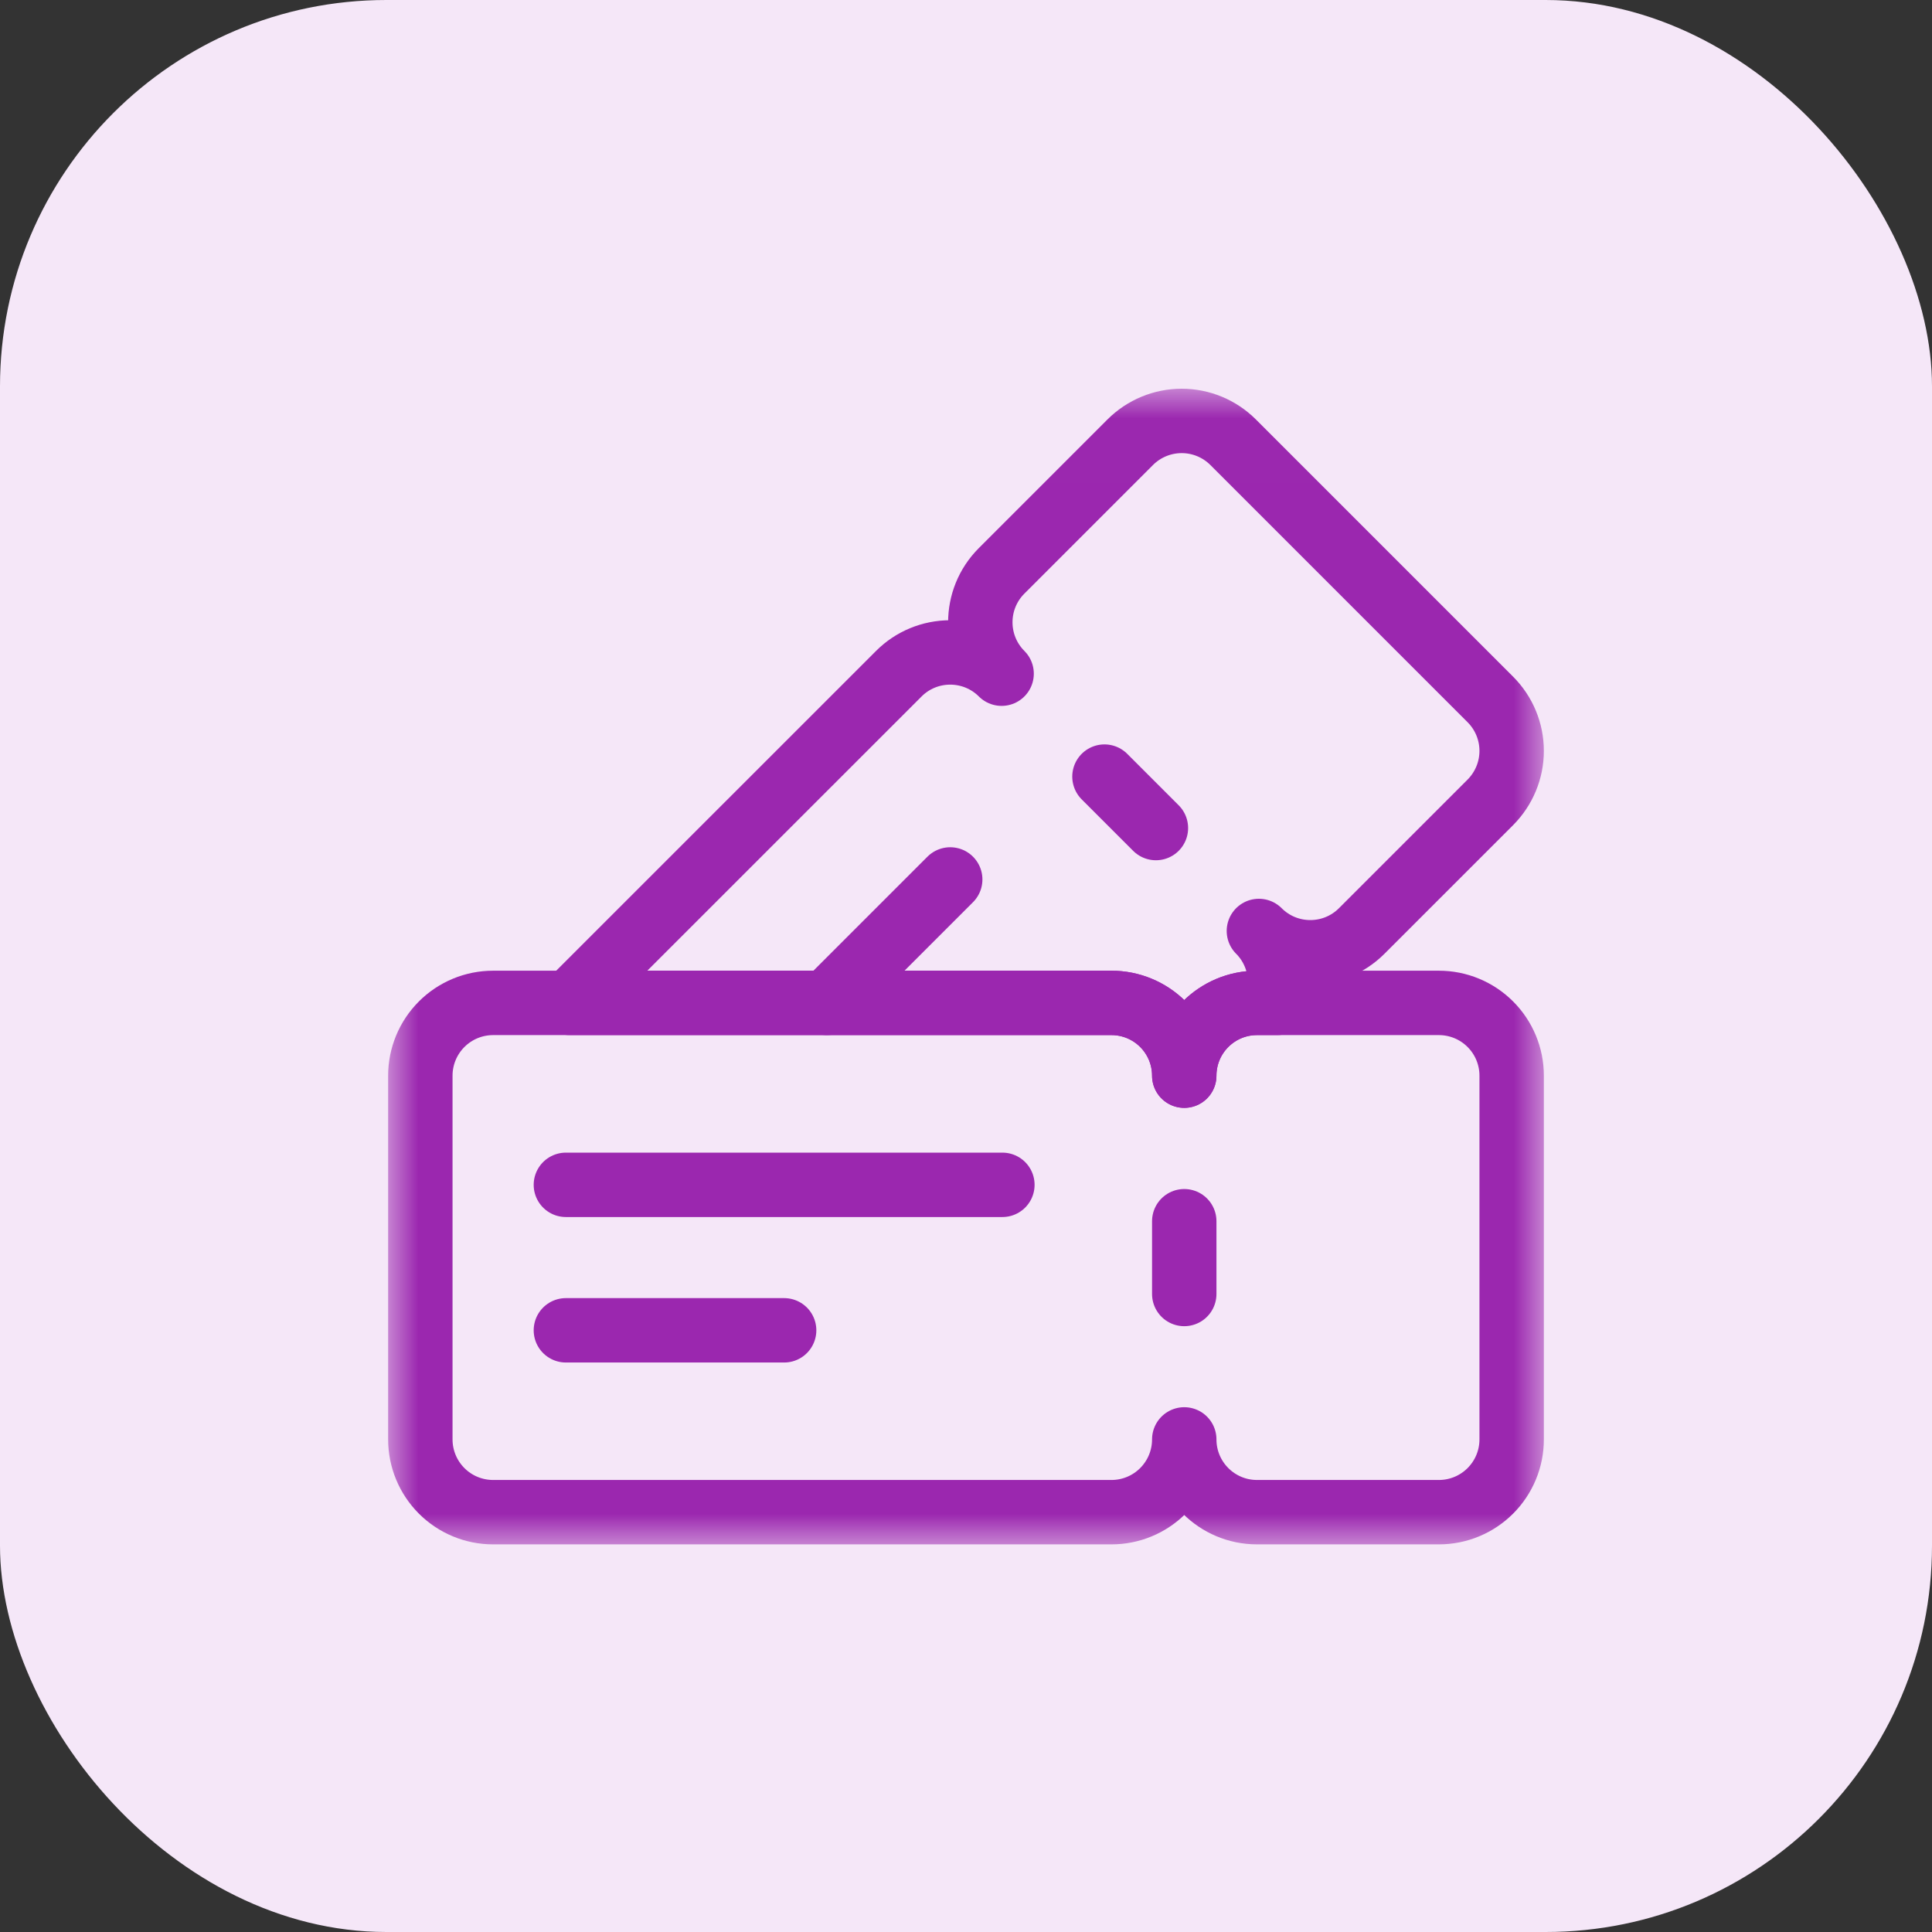
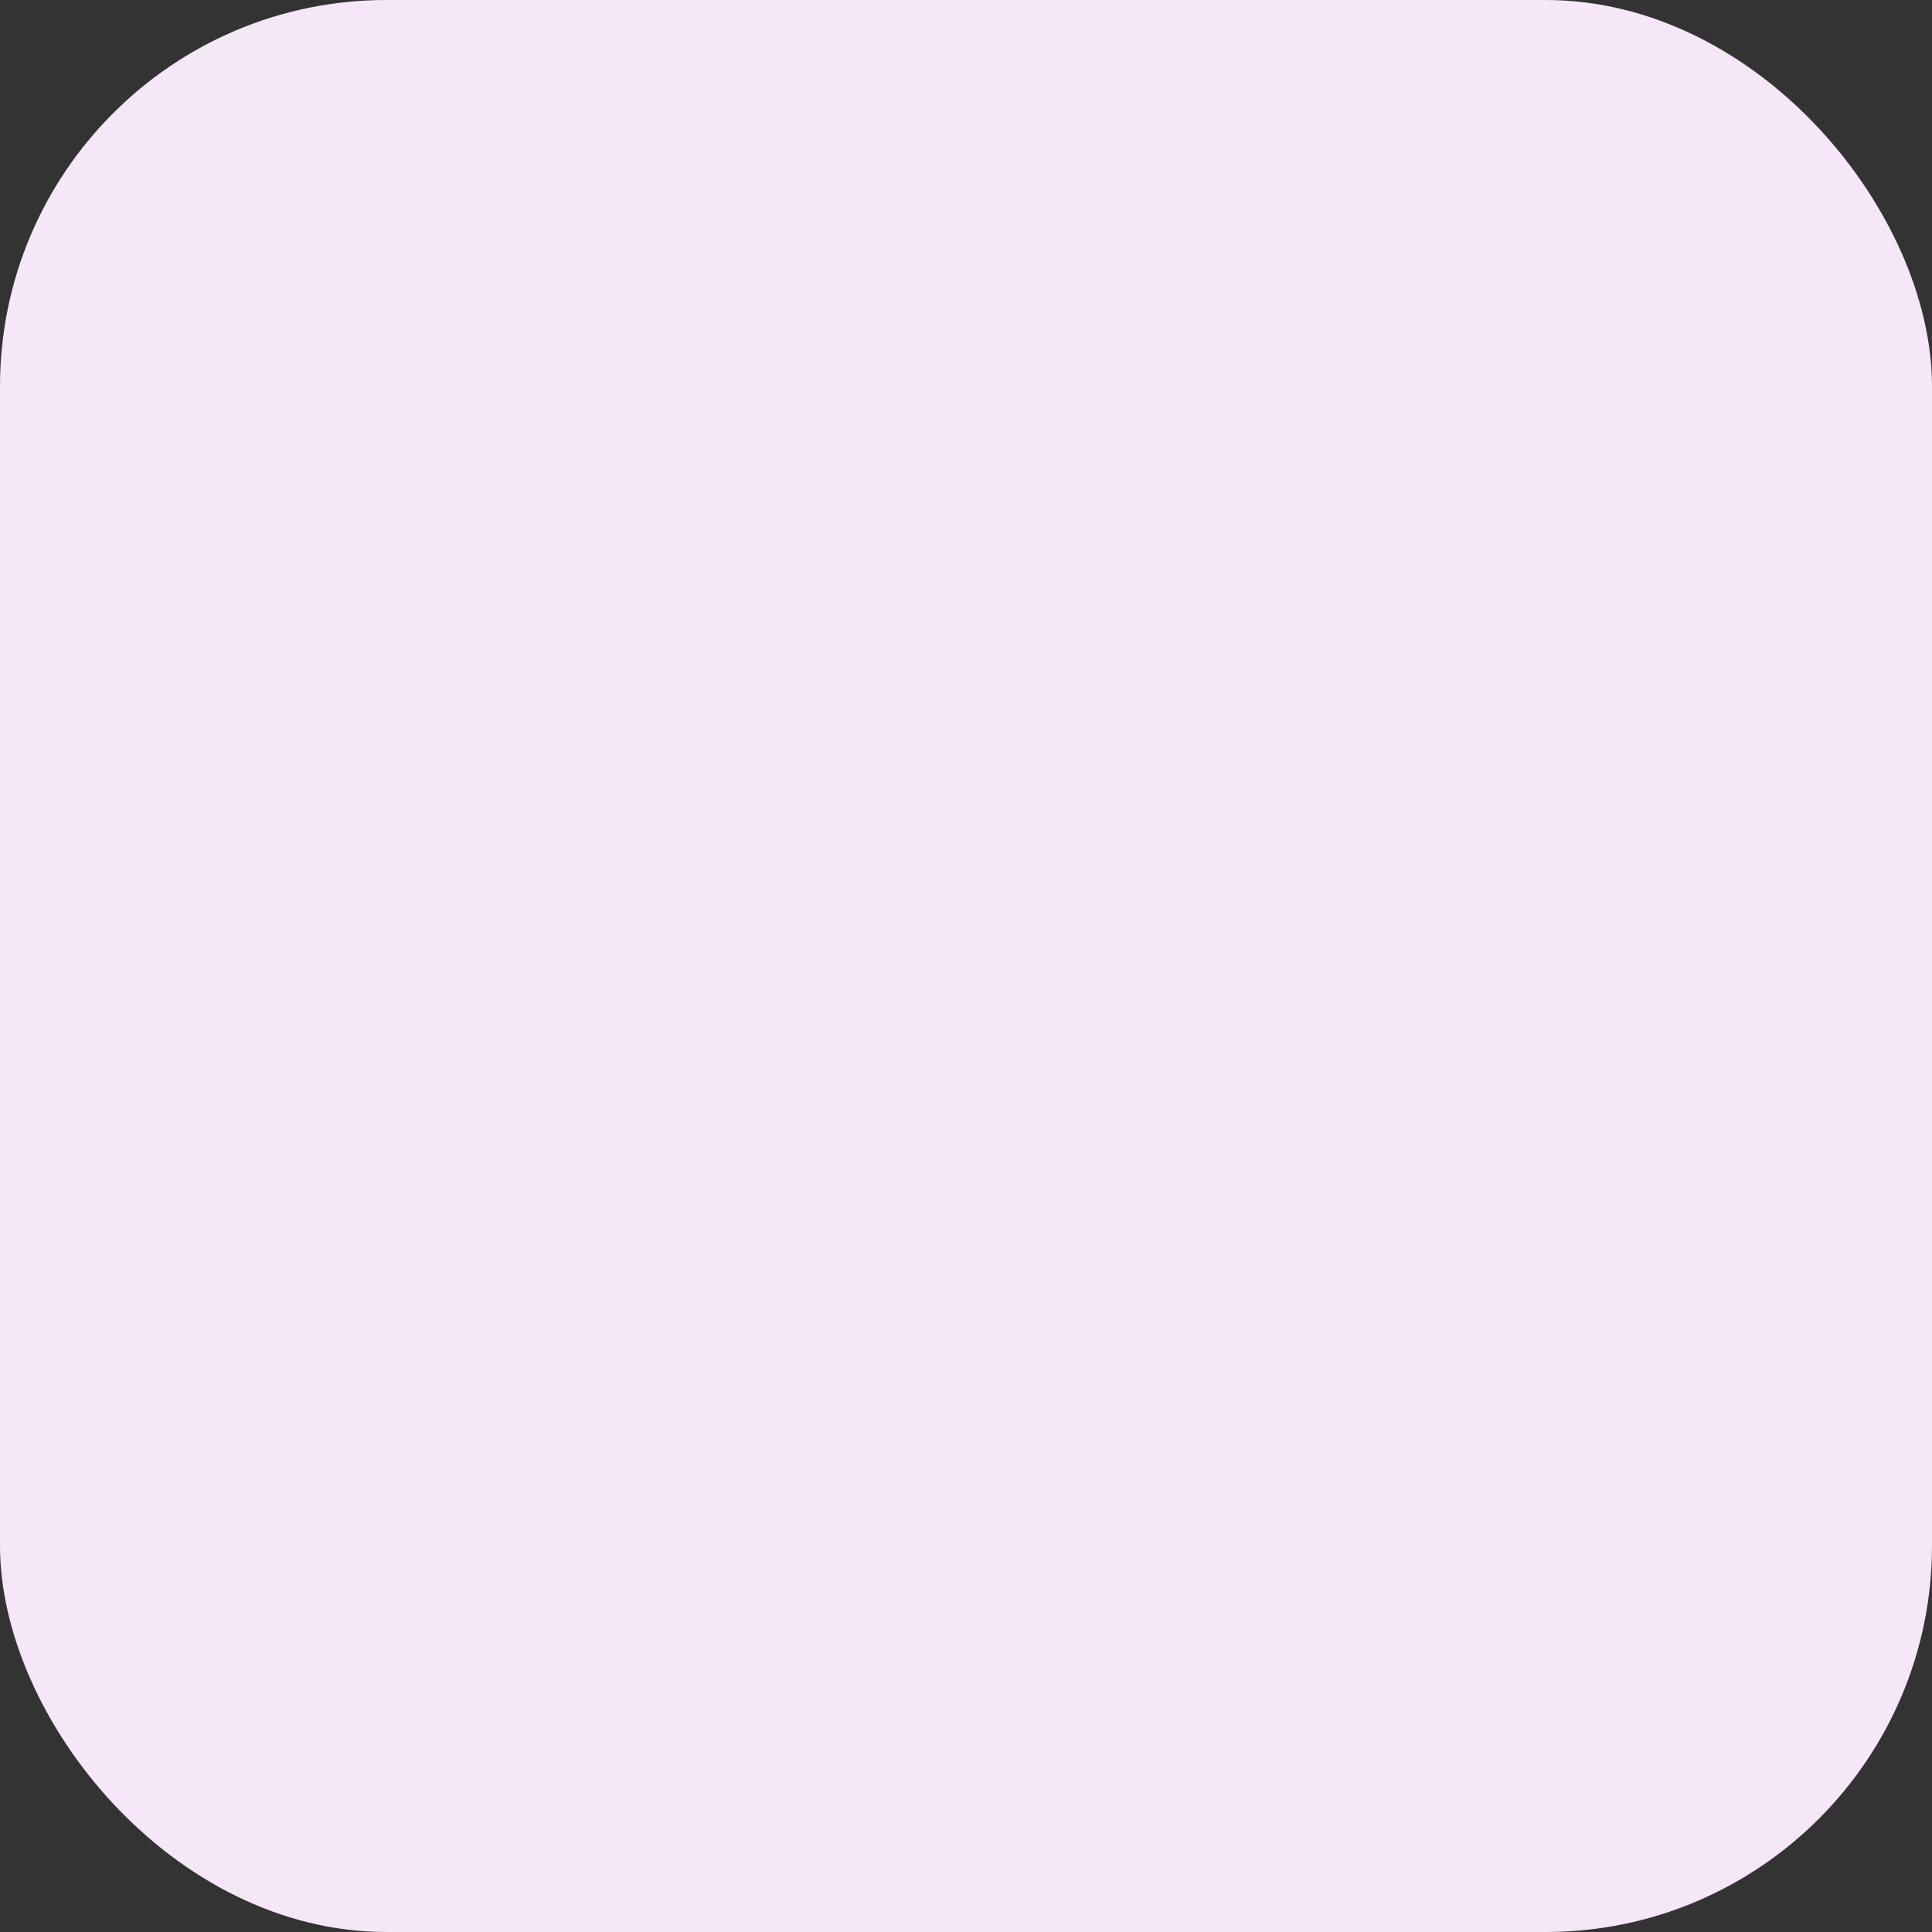
<svg xmlns="http://www.w3.org/2000/svg" width="30" height="30" viewBox="0 0 30 30" fill="none">
  <rect x="0" y="0" width="30" height="30" fill="#333333" stroke="none" />
  <rect width="30" height="30" rx="6" fill="#F5E7F8" />
  <g clip-path="url(#clip0_16605_170112)">
-     <path d="M18.389 18.963V20.093" stroke="#9B27AF" stroke-miterlimit="10" stroke-linecap="round" stroke-linejoin="round" />
    <path d="M8.787 18.398H15.565" stroke="#9B27AF" stroke-miterlimit="10" stroke-linecap="round" stroke-linejoin="round" />
    <path d="M8.787 20.657H12.176" stroke="#9B27AF" stroke-miterlimit="10" stroke-linecap="round" stroke-linejoin="round" />
    <path d="M17.15 12.059L17.949 12.858" stroke="#9B27AF" stroke-miterlimit="10" stroke-linecap="round" stroke-linejoin="round" />
-     <path d="M12.838 15.573L14.755 13.656" stroke="#9B27AF" stroke-miterlimit="10" stroke-linecap="round" stroke-linejoin="round" />
    <mask id="mask0_16605_170112" style="mask-type:luminance" maskUnits="userSpaceOnUse" x="6" y="6" width="18" height="19">
-       <path d="M6 6.009H24V24.009H6V6.009Z" fill="white" />
-     </mask>
+       </mask>
    <g mask="url(#mask0_16605_170112)">
-       <path d="M23.473 16.703C23.473 16.403 23.354 16.116 23.142 15.904C22.93 15.692 22.643 15.573 22.343 15.573H19.519C18.895 15.573 18.389 16.079 18.389 16.703C18.389 16.403 18.27 16.116 18.058 15.904C17.846 15.692 17.559 15.573 17.259 15.573H7.657C7.357 15.573 7.07 15.692 6.858 15.904C6.646 16.116 6.527 16.403 6.527 16.703V22.351C6.527 22.651 6.646 22.938 6.858 23.15C7.07 23.362 7.357 23.481 7.657 23.481H17.259C17.559 23.481 17.846 23.362 18.058 23.15C18.27 22.938 18.389 22.651 18.389 22.351C18.389 22.975 18.895 23.481 19.519 23.481H22.343C22.643 23.481 22.93 23.362 23.142 23.15C23.354 22.938 23.473 22.651 23.473 22.351V16.703Z" stroke="#9B27AF" stroke-miterlimit="10" stroke-linecap="round" stroke-linejoin="round" />
      <path d="M8.844 15.573L13.956 10.462C14.168 10.249 14.455 10.131 14.755 10.131C15.054 10.131 15.341 10.249 15.553 10.461C15.112 10.02 15.112 9.305 15.553 8.864L17.55 6.867C17.762 6.655 18.05 6.536 18.349 6.536C18.649 6.536 18.936 6.655 19.148 6.867C20.211 7.93 22.079 9.798 23.142 10.861C23.354 11.073 23.473 11.36 23.473 11.66C23.473 11.959 23.354 12.246 23.142 12.459L21.145 14.456C20.704 14.897 19.989 14.897 19.548 14.456C19.759 14.667 19.878 14.955 19.878 15.254C19.878 15.363 19.863 15.471 19.832 15.573H19.519C18.895 15.573 18.389 16.079 18.389 16.703C18.389 16.404 18.27 16.116 18.058 15.904C17.846 15.692 17.559 15.573 17.26 15.573H8.844Z" stroke="#9B27AF" stroke-miterlimit="10" stroke-linecap="round" stroke-linejoin="round" />
    </g>
  </g>
  <defs>
    <clipPath id="clip0_16605_170112">
-       <rect width="18" height="18" fill="white" transform="translate(6 6)" />
-     </clipPath>
+       </clipPath>
  </defs>
</svg>